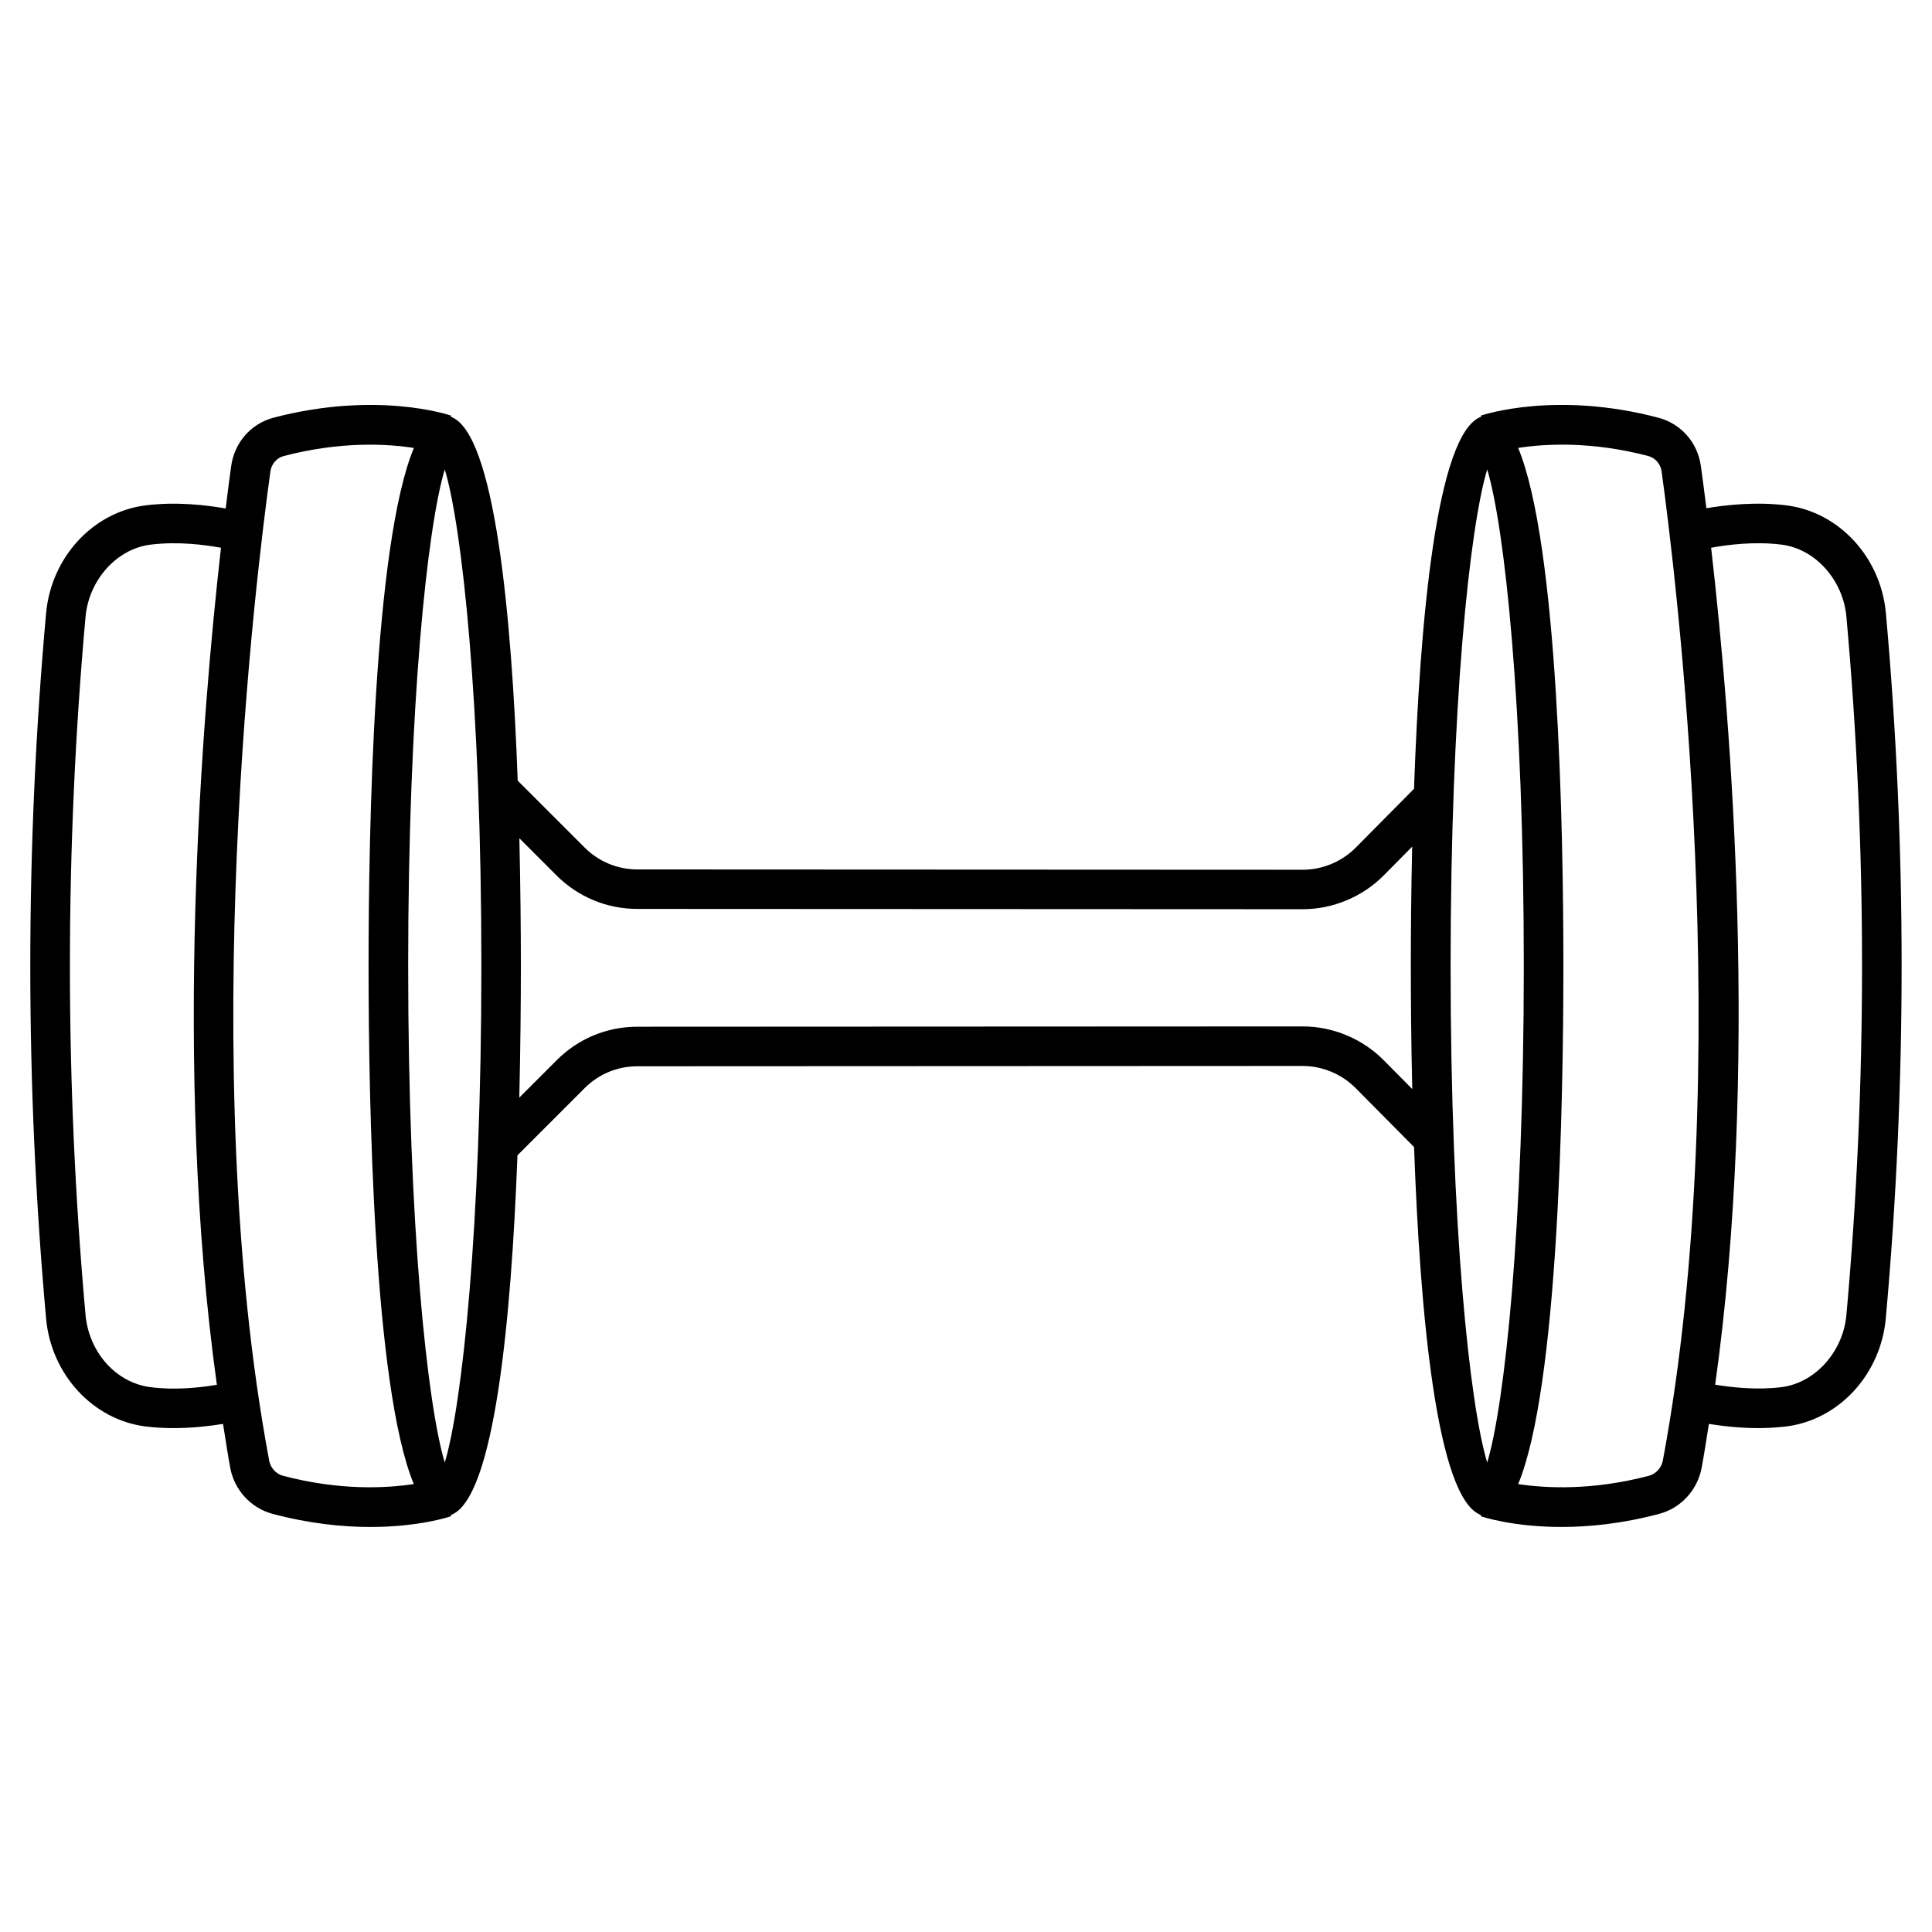
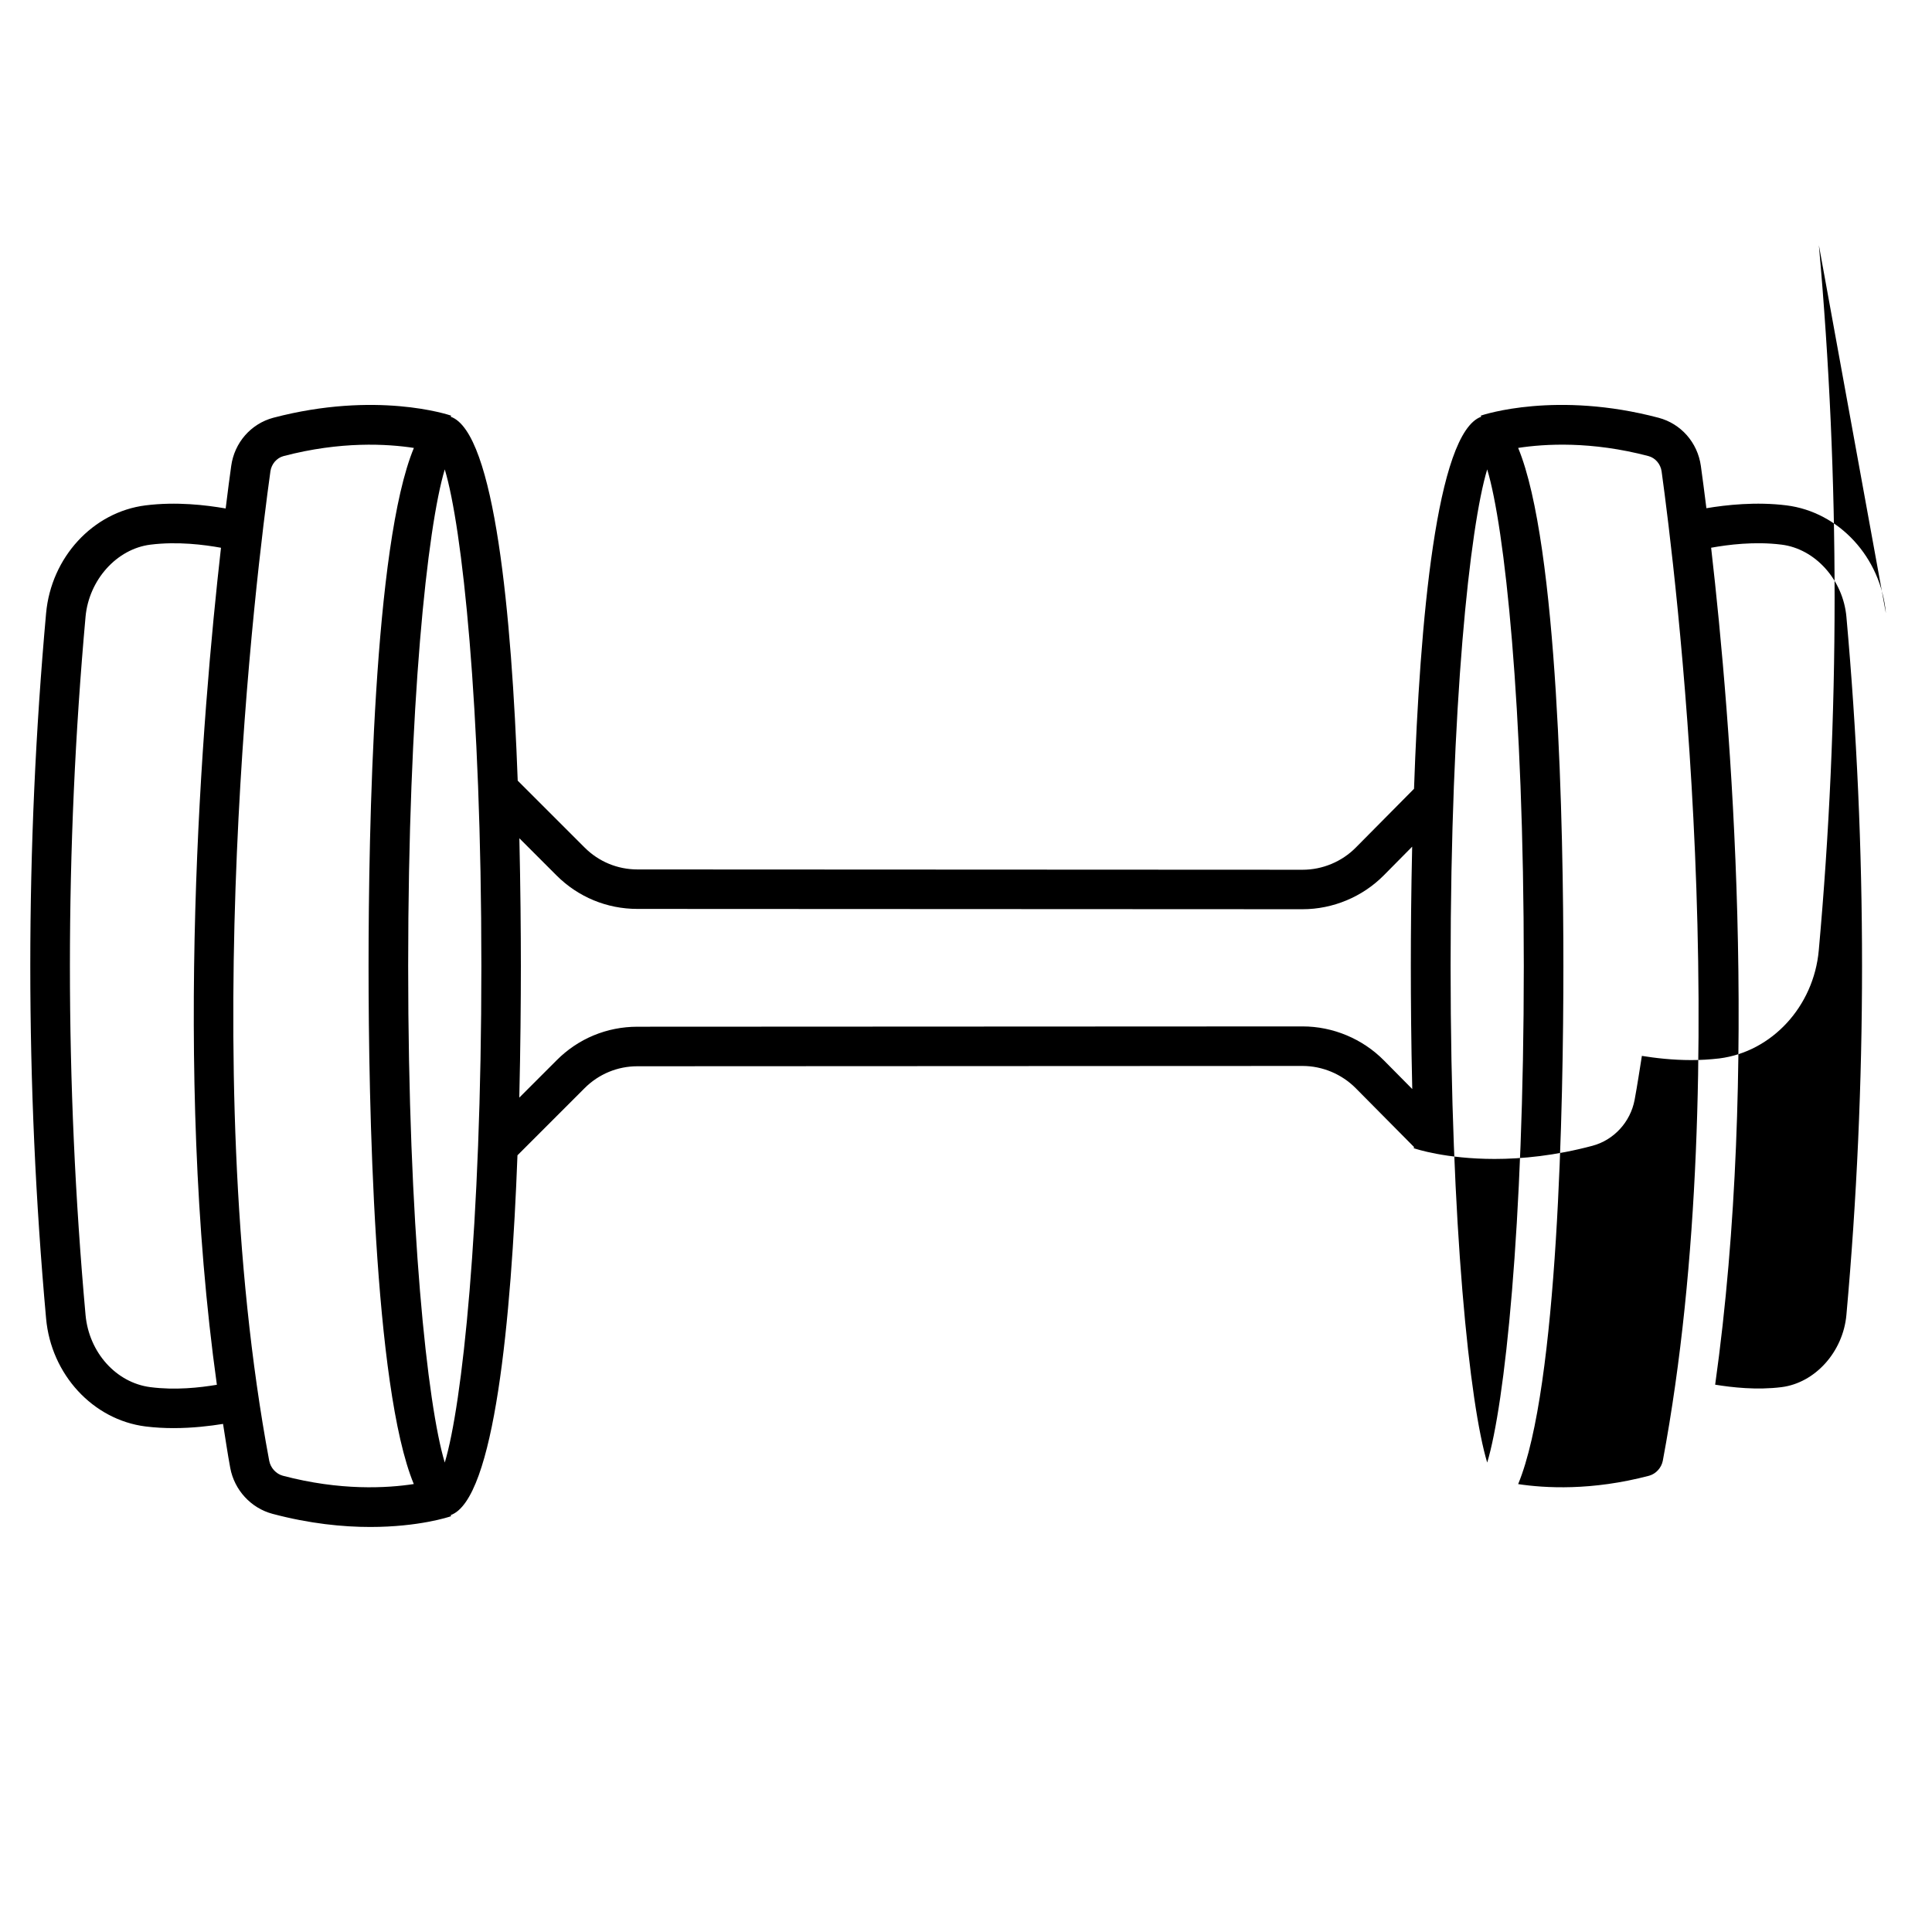
<svg xmlns="http://www.w3.org/2000/svg" fill="#000000" width="800px" height="800px" version="1.1" viewBox="144 144 512 512">
-   <path d="m643.78 306.52c-1.324-14.82-12.406-26.848-26.344-28.59-8.02-1.008-16.016-0.125-21.223 0.754-0.523-4.262-1.051-8.164-1.469-11.211-0.859-6.172-5.246-11.188-11.211-12.762-27.102-7.16-46.289-0.84-47.105-0.566l0.105 0.293c-11.883 4.262-16.27 54.473-17.801 98.602l-15.43 15.574c-3.695 3.738-8.836 5.879-14.086 5.879l-176.27-0.082c-5.289 0-10.266-2.059-14-5.793l-17.746-17.738c-1.594-43.625-6.043-92.262-17.738-96.438l0.086-0.297c-0.797-0.273-19.879-6.59-47.129 0.566-5.941 1.598-10.305 6.613-11.145 12.766-0.379 2.602-0.883 6.57-1.469 11.273-5.207-0.906-13.039-1.848-21.246-0.82-13.938 1.762-25 13.77-26.344 28.59-5.582 62.012-5.582 124.9 0 186.89 1.324 14.82 12.406 26.848 26.344 28.613 2.519 0.316 5.016 0.441 7.453 0.441 4.996 0 9.594-0.547 13.098-1.113 0.629 3.906 1.195 7.828 1.91 11.672 1.09 5.856 5.5 10.645 11.188 12.156 9.867 2.625 18.66 3.484 25.926 3.484 12.867 0 20.906-2.664 21.41-2.856l-0.105-0.293c11.609-4.137 16.059-52.02 17.695-95.348l17.781-17.781c3.758-3.758 8.734-5.816 14-5.816l176.27-0.082c5.269 0 10.391 2.164 14.086 5.879l15.473 15.617c1.555 43.852 5.961 93.289 17.758 97.527l-0.105 0.293c0.504 0.188 8.543 2.856 21.434 2.856 7.285 0 16.078-0.859 25.926-3.484 5.688-1.512 10.078-6.297 11.188-12.156 0.715-3.84 1.301-7.766 1.93-11.672 3.504 0.566 8.082 1.113 13.078 1.113 2.434 0 4.934-0.148 7.453-0.441 13.938-1.762 25-13.793 26.344-28.613 5.594-61.984 5.594-124.88 0.031-186.89zm-459.92 205.09c-9.07-1.156-16.289-9.195-17.191-19.145-5.519-61.379-5.519-123.62 0-185 0.883-9.781 8.27-18.012 17.191-19.125 7.223-0.902 14.297 0.023 18.703 0.82-5.016 44.312-12.785 137.92-1.09 221.82-4.492 0.754-11 1.488-17.613 0.629zm35.078 23.469c-1.785-0.484-3.234-2.078-3.59-3.945-19.754-105.36-3.211-236.92 0.316-262.23 0.273-1.93 1.66-3.547 3.465-4.031 15.176-3.988 27.5-3.254 34.555-2.164-10.648 25.594-12.012 101.12-12.012 137.29 0 36.168 1.363 111.66 11.988 137.29-7.098 1.09-19.48 1.824-34.723-2.207zm42.93-3.484c-4.598-15.219-9.699-62.305-9.699-131.6s5.102-116.38 9.699-131.6c4.598 15.215 9.699 62.301 9.699 131.6 0 69.293-5.102 116.38-9.699 131.6zm248.88-106.58c-5.648-5.711-13.496-9.004-21.539-9.004l-176.27 0.082c-8.102 0-15.723 3.148-21.434 8.902l-9.887 9.887c0.316-13.246 0.418-25.441 0.418-34.891 0-9.195-0.105-20.992-0.398-33.84l9.844 9.844c5.731 5.731 13.352 8.879 21.434 8.879l176.27 0.082c8.039 0 15.891-3.273 21.539-8.984l7.516-7.598c-0.273 11.965-0.355 22.922-0.355 31.594 0 8.922 0.082 20.277 0.379 32.645zm17.676-25.02c0-69.316 5.102-116.4 9.699-131.6 4.598 15.199 9.699 62.285 9.699 131.6 0 69.336-5.102 116.4-9.699 131.6-4.602-15.199-9.699-62.262-9.699-131.6zm52.645 135.08c-15.262 4.031-27.648 3.297-34.742 2.227 10.645-25.633 11.988-101.14 11.988-137.29 0-36.168-1.363-111.7-11.988-137.31 7.074-1.09 19.398-1.828 34.531 2.164 1.828 0.484 3.211 2.121 3.484 4.051 3.504 25.359 20.004 157.11 0.316 262.21-0.375 1.867-1.805 3.441-3.59 3.945zm52.25-42.613c-0.883 9.781-8.27 18.012-17.191 19.145-6.57 0.82-13.098 0.082-17.59-0.652 11.672-83.297 4.324-174.82-1.07-221.8 4.41-0.797 11.484-1.723 18.66-0.82 8.941 1.113 16.312 9.34 17.191 19.125 5.523 61.402 5.523 123.62 0 185z" />
+   <path d="m643.78 306.52c-1.324-14.82-12.406-26.848-26.344-28.59-8.02-1.008-16.016-0.125-21.223 0.754-0.523-4.262-1.051-8.164-1.469-11.211-0.859-6.172-5.246-11.188-11.211-12.762-27.102-7.16-46.289-0.84-47.105-0.566l0.105 0.293c-11.883 4.262-16.27 54.473-17.801 98.602l-15.43 15.574c-3.695 3.738-8.836 5.879-14.086 5.879l-176.27-0.082c-5.289 0-10.266-2.059-14-5.793l-17.746-17.738c-1.594-43.625-6.043-92.262-17.738-96.438l0.086-0.297c-0.797-0.273-19.879-6.59-47.129 0.566-5.941 1.598-10.305 6.613-11.145 12.766-0.379 2.602-0.883 6.57-1.469 11.273-5.207-0.906-13.039-1.848-21.246-0.82-13.938 1.762-25 13.77-26.344 28.59-5.582 62.012-5.582 124.9 0 186.89 1.324 14.82 12.406 26.848 26.344 28.613 2.519 0.316 5.016 0.441 7.453 0.441 4.996 0 9.594-0.547 13.098-1.113 0.629 3.906 1.195 7.828 1.91 11.672 1.09 5.856 5.5 10.645 11.188 12.156 9.867 2.625 18.66 3.484 25.926 3.484 12.867 0 20.906-2.664 21.41-2.856l-0.105-0.293c11.609-4.137 16.059-52.02 17.695-95.348l17.781-17.781c3.758-3.758 8.734-5.816 14-5.816l176.27-0.082c5.269 0 10.391 2.164 14.086 5.879l15.473 15.617l-0.105 0.293c0.504 0.188 8.543 2.856 21.434 2.856 7.285 0 16.078-0.859 25.926-3.484 5.688-1.512 10.078-6.297 11.188-12.156 0.715-3.84 1.301-7.766 1.93-11.672 3.504 0.566 8.082 1.113 13.078 1.113 2.434 0 4.934-0.148 7.453-0.441 13.938-1.762 25-13.793 26.344-28.613 5.594-61.984 5.594-124.88 0.031-186.89zm-459.92 205.09c-9.07-1.156-16.289-9.195-17.191-19.145-5.519-61.379-5.519-123.62 0-185 0.883-9.781 8.27-18.012 17.191-19.125 7.223-0.902 14.297 0.023 18.703 0.82-5.016 44.312-12.785 137.92-1.09 221.82-4.492 0.754-11 1.488-17.613 0.629zm35.078 23.469c-1.785-0.484-3.234-2.078-3.59-3.945-19.754-105.36-3.211-236.92 0.316-262.23 0.273-1.93 1.66-3.547 3.465-4.031 15.176-3.988 27.5-3.254 34.555-2.164-10.648 25.594-12.012 101.12-12.012 137.29 0 36.168 1.363 111.66 11.988 137.29-7.098 1.09-19.48 1.824-34.723-2.207zm42.93-3.484c-4.598-15.219-9.699-62.305-9.699-131.6s5.102-116.38 9.699-131.6c4.598 15.215 9.699 62.301 9.699 131.6 0 69.293-5.102 116.38-9.699 131.6zm248.88-106.58c-5.648-5.711-13.496-9.004-21.539-9.004l-176.27 0.082c-8.102 0-15.723 3.148-21.434 8.902l-9.887 9.887c0.316-13.246 0.418-25.441 0.418-34.891 0-9.195-0.105-20.992-0.398-33.84l9.844 9.844c5.731 5.731 13.352 8.879 21.434 8.879l176.27 0.082c8.039 0 15.891-3.273 21.539-8.984l7.516-7.598c-0.273 11.965-0.355 22.922-0.355 31.594 0 8.922 0.082 20.277 0.379 32.645zm17.676-25.02c0-69.316 5.102-116.4 9.699-131.6 4.598 15.199 9.699 62.285 9.699 131.6 0 69.336-5.102 116.4-9.699 131.6-4.602-15.199-9.699-62.262-9.699-131.6zm52.645 135.08c-15.262 4.031-27.648 3.297-34.742 2.227 10.645-25.633 11.988-101.14 11.988-137.29 0-36.168-1.363-111.7-11.988-137.31 7.074-1.09 19.398-1.828 34.531 2.164 1.828 0.484 3.211 2.121 3.484 4.051 3.504 25.359 20.004 157.11 0.316 262.21-0.375 1.867-1.805 3.441-3.59 3.945zm52.25-42.613c-0.883 9.781-8.27 18.012-17.191 19.145-6.57 0.82-13.098 0.082-17.59-0.652 11.672-83.297 4.324-174.82-1.07-221.8 4.41-0.797 11.484-1.723 18.66-0.82 8.941 1.113 16.312 9.34 17.191 19.125 5.523 61.402 5.523 123.62 0 185z" />
</svg>